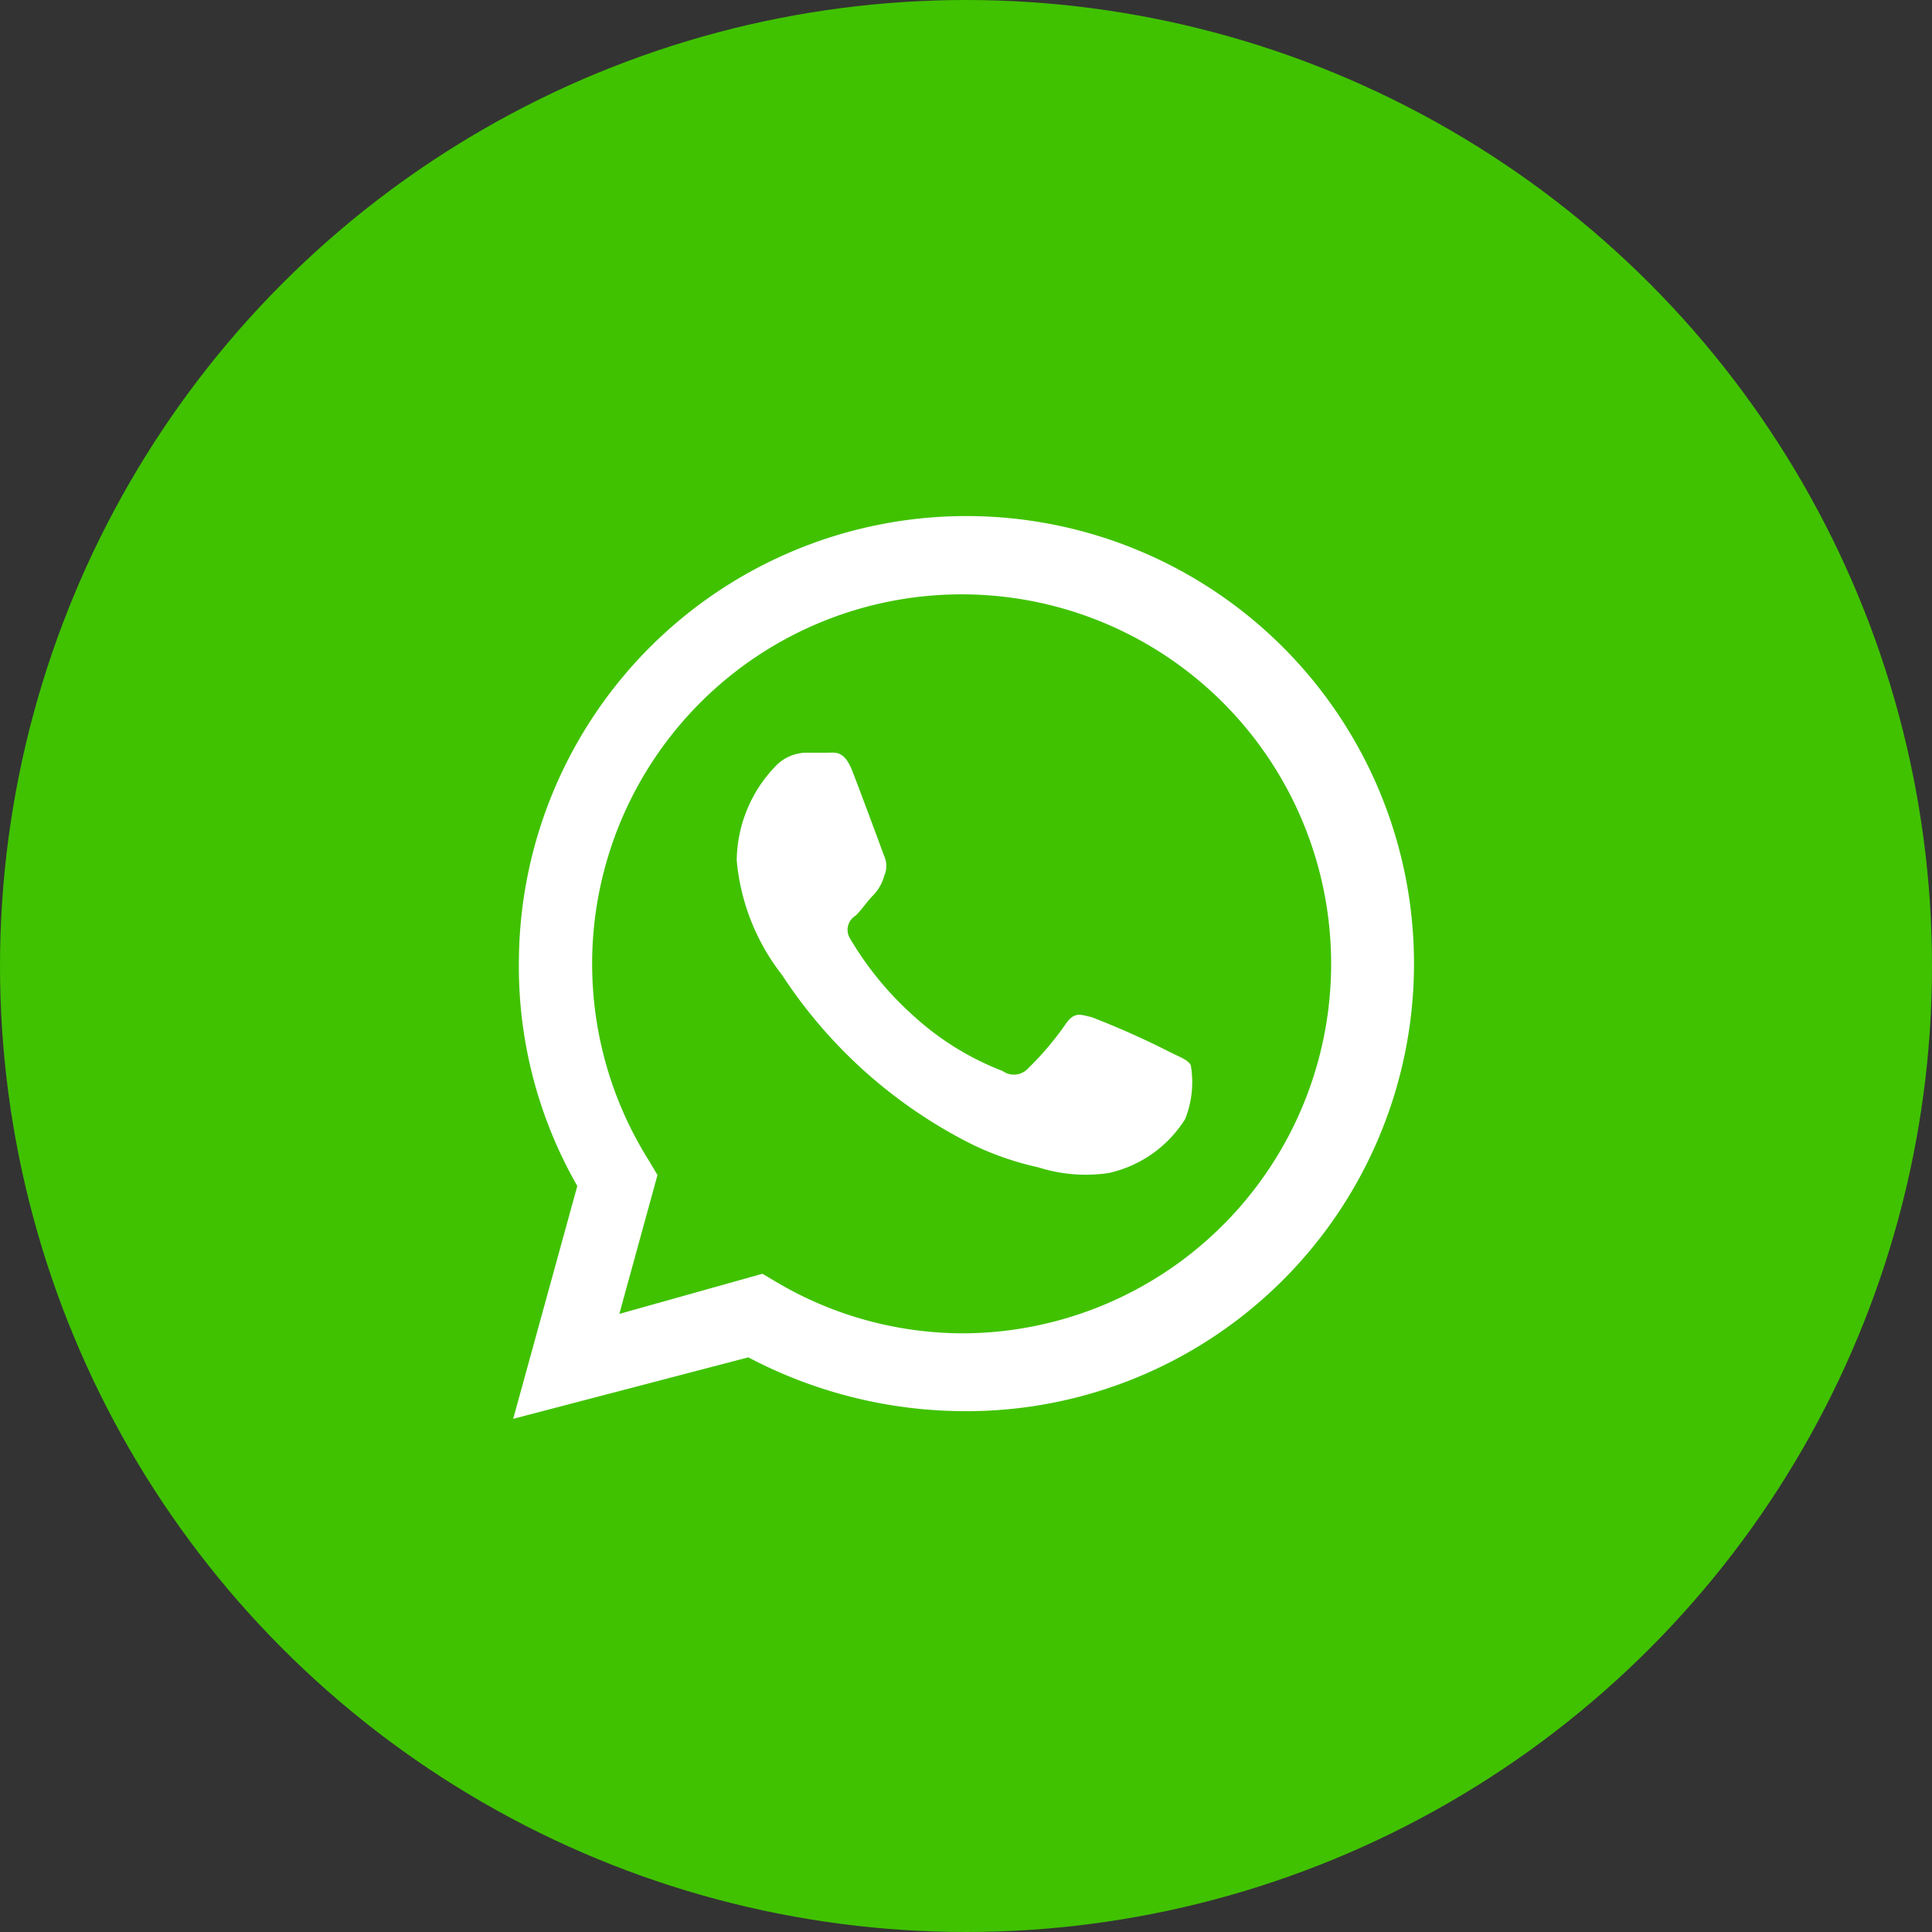
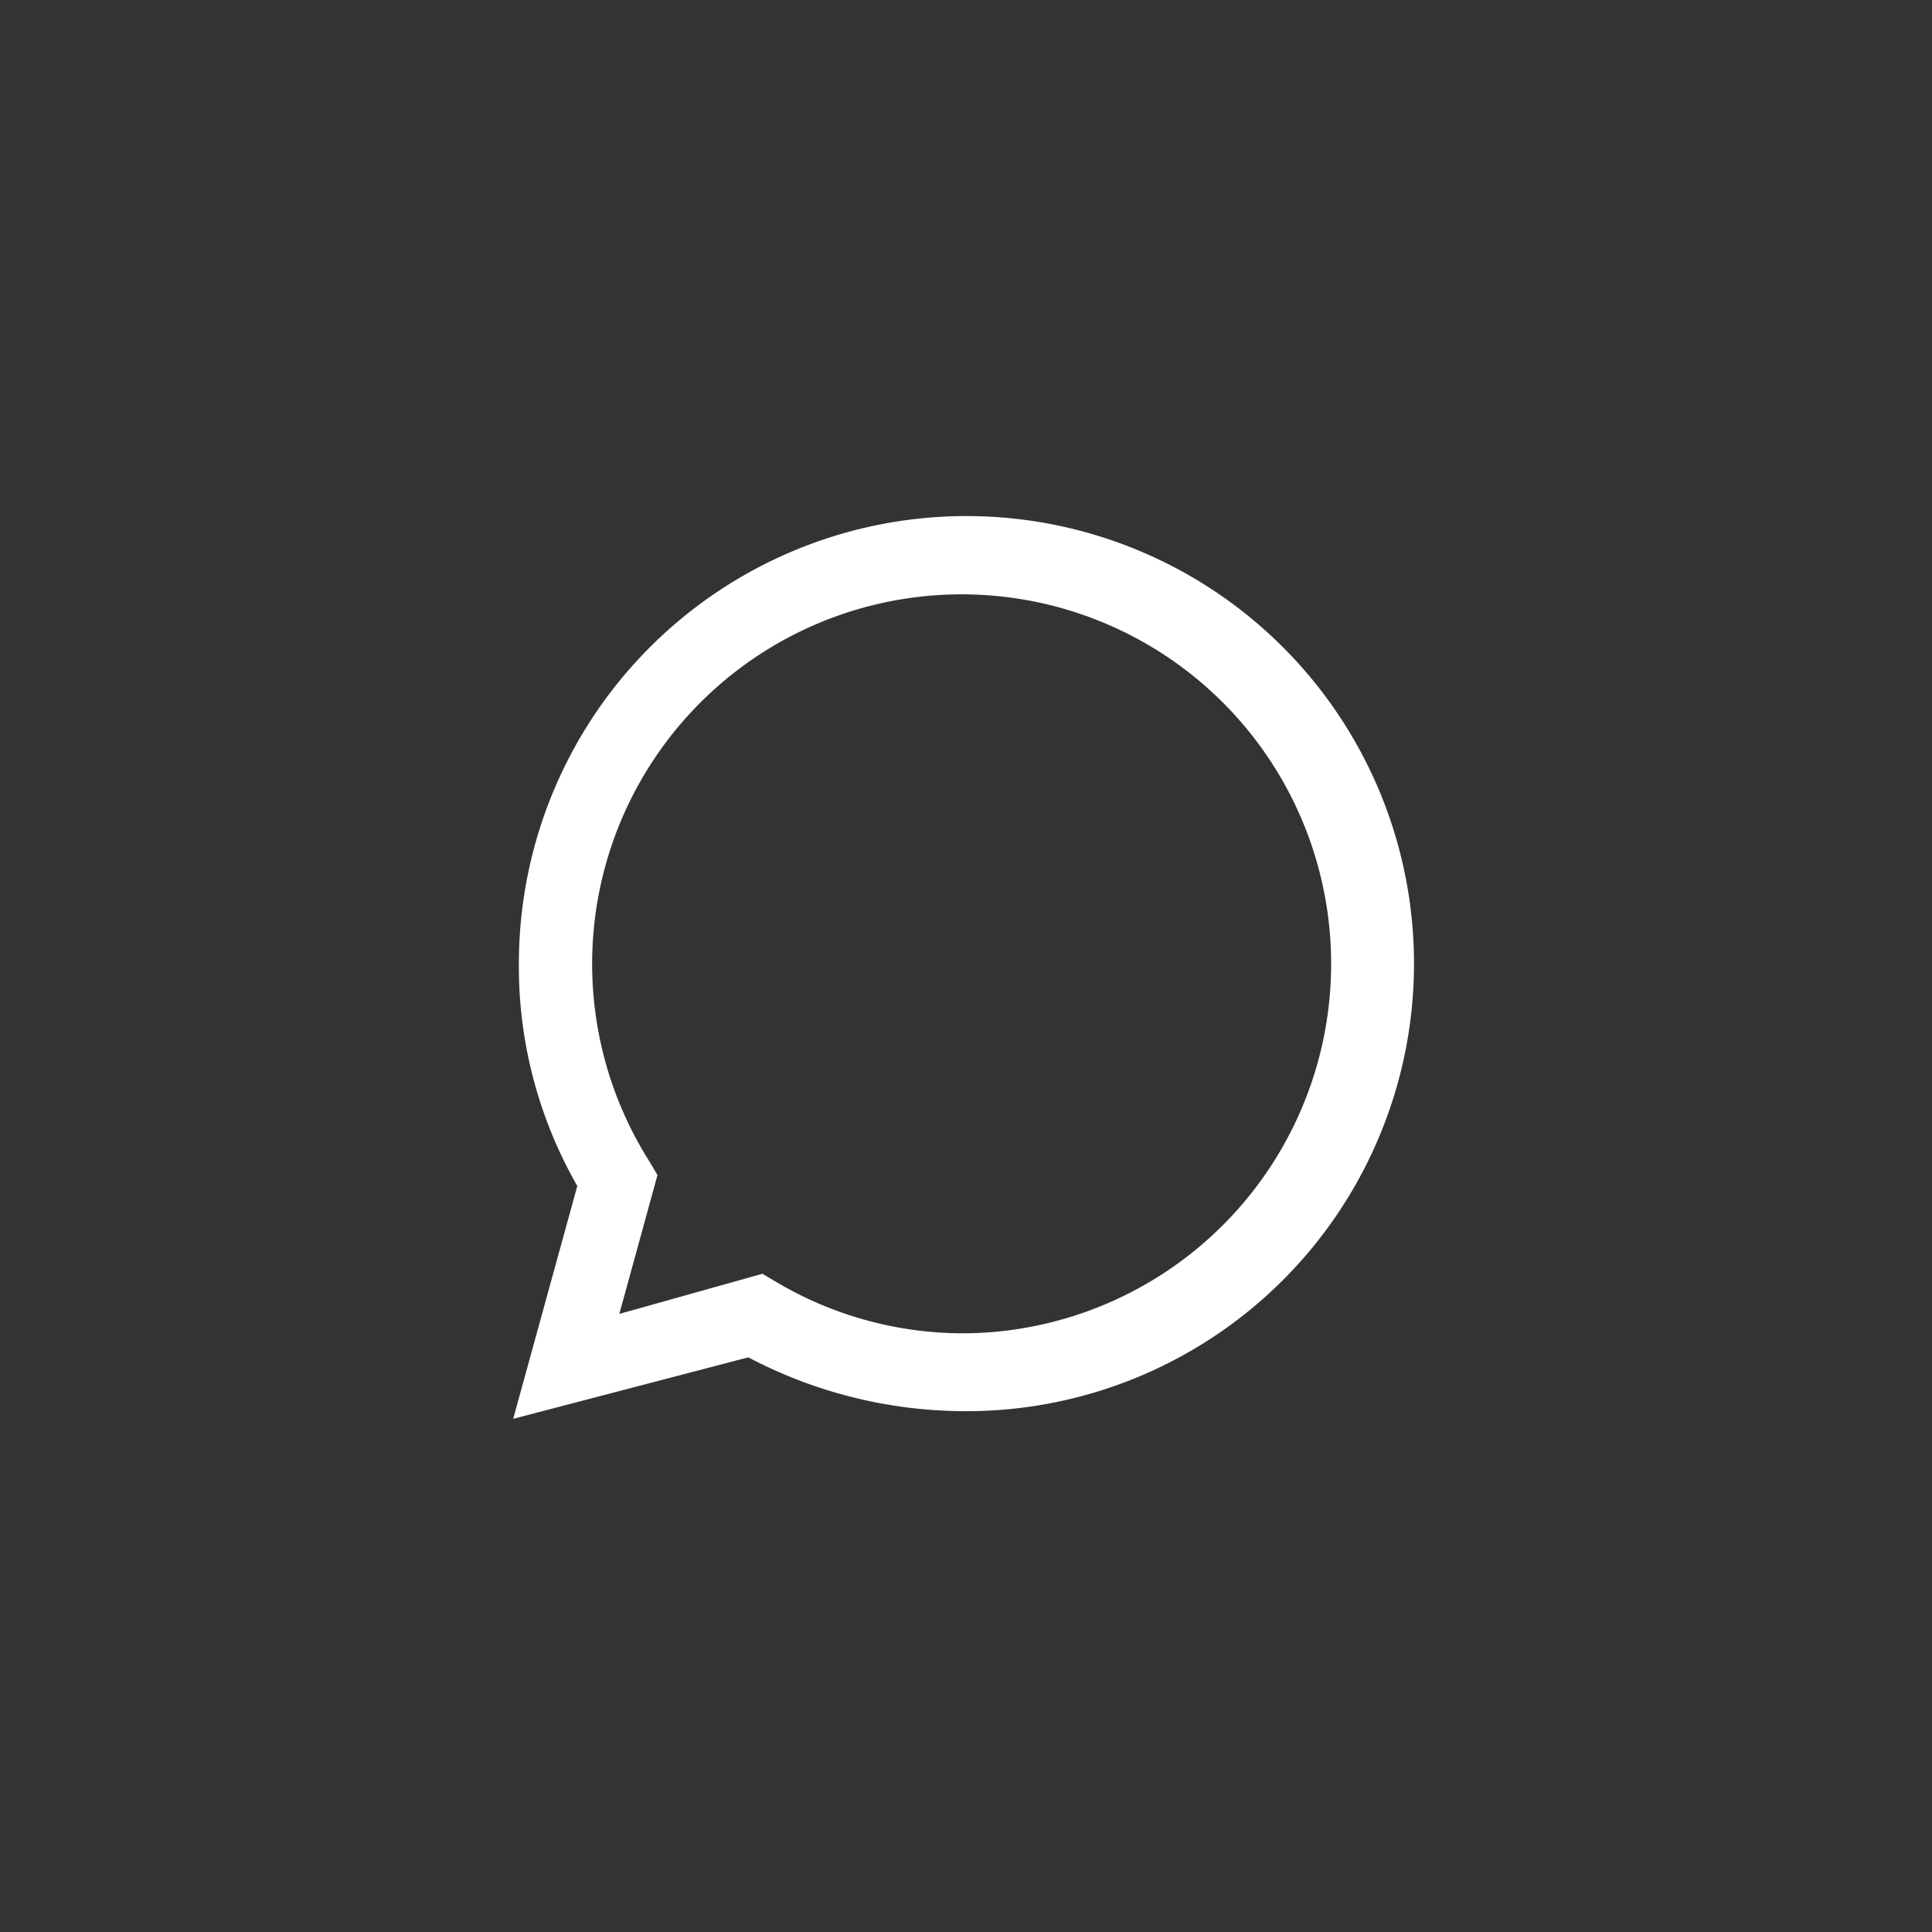
<svg xmlns="http://www.w3.org/2000/svg" width="64" height="64" viewBox="0 0 64 64">
  <rect x="0" y="0" width="64" height="64" fill="#333333" stroke="none" />
  <g transform="translate(-437 -279)">
-     <circle cx="32" cy="32" r="32" transform="translate(437 279)" fill="#40c200" />
    <g transform="translate(185.03 295.057)">
-       <path d="M268.97,30.943l2.124-7.713a14.612,14.612,0,0,1-1.935-7.46A14.826,14.826,0,1,1,283.891,30.69h0a15.442,15.442,0,0,1-7.132-1.783Zm8.257-4.805.468.278a12.145,12.145,0,0,0,6.322,1.694h0A12.24,12.24,0,1,0,273.472,22.4l.278.468-1.264,4.6Z" transform="translate(0 0)" fill="#fff" />
-       <path d="M278.674,7.876c-.278-.746-.569-.658-.847-.658h-.7a1.434,1.434,0,0,0-1.037.468,4.564,4.564,0,0,0-1.265,3.1,7.2,7.2,0,0,0,1.5,3.793,16.162,16.162,0,0,0,6.322,5.627,9.9,9.9,0,0,0,2.162.746,5.2,5.2,0,0,0,2.339.19,4.016,4.016,0,0,0,2.529-1.783,3.291,3.291,0,0,0,.19-1.783c-.089-.19-.379-.278-.746-.468a27.656,27.656,0,0,0-2.529-1.125c-.367-.089-.569-.19-.847.19a10.056,10.056,0,0,1-1.265,1.5.64.64,0,0,1-.847.089,9.357,9.357,0,0,1-3-1.871,10.732,10.732,0,0,1-2.061-2.529.548.548,0,0,1,.19-.746c.19-.177.379-.468.569-.658a1.518,1.518,0,0,0,.379-.658.8.8,0,0,0,0-.658C279.66,10.506,278.965,8.622,278.674,7.876Z" transform="translate(1.55 1.659)" fill="#fff" />
+       <path d="M268.97,30.943l2.124-7.713a14.612,14.612,0,0,1-1.935-7.46A14.826,14.826,0,1,1,283.891,30.69a15.442,15.442,0,0,1-7.132-1.783Zm8.257-4.805.468.278a12.145,12.145,0,0,0,6.322,1.694h0A12.24,12.24,0,1,0,273.472,22.4l.278.468-1.264,4.6Z" transform="translate(0 0)" fill="#fff" />
    </g>
  </g>
</svg>